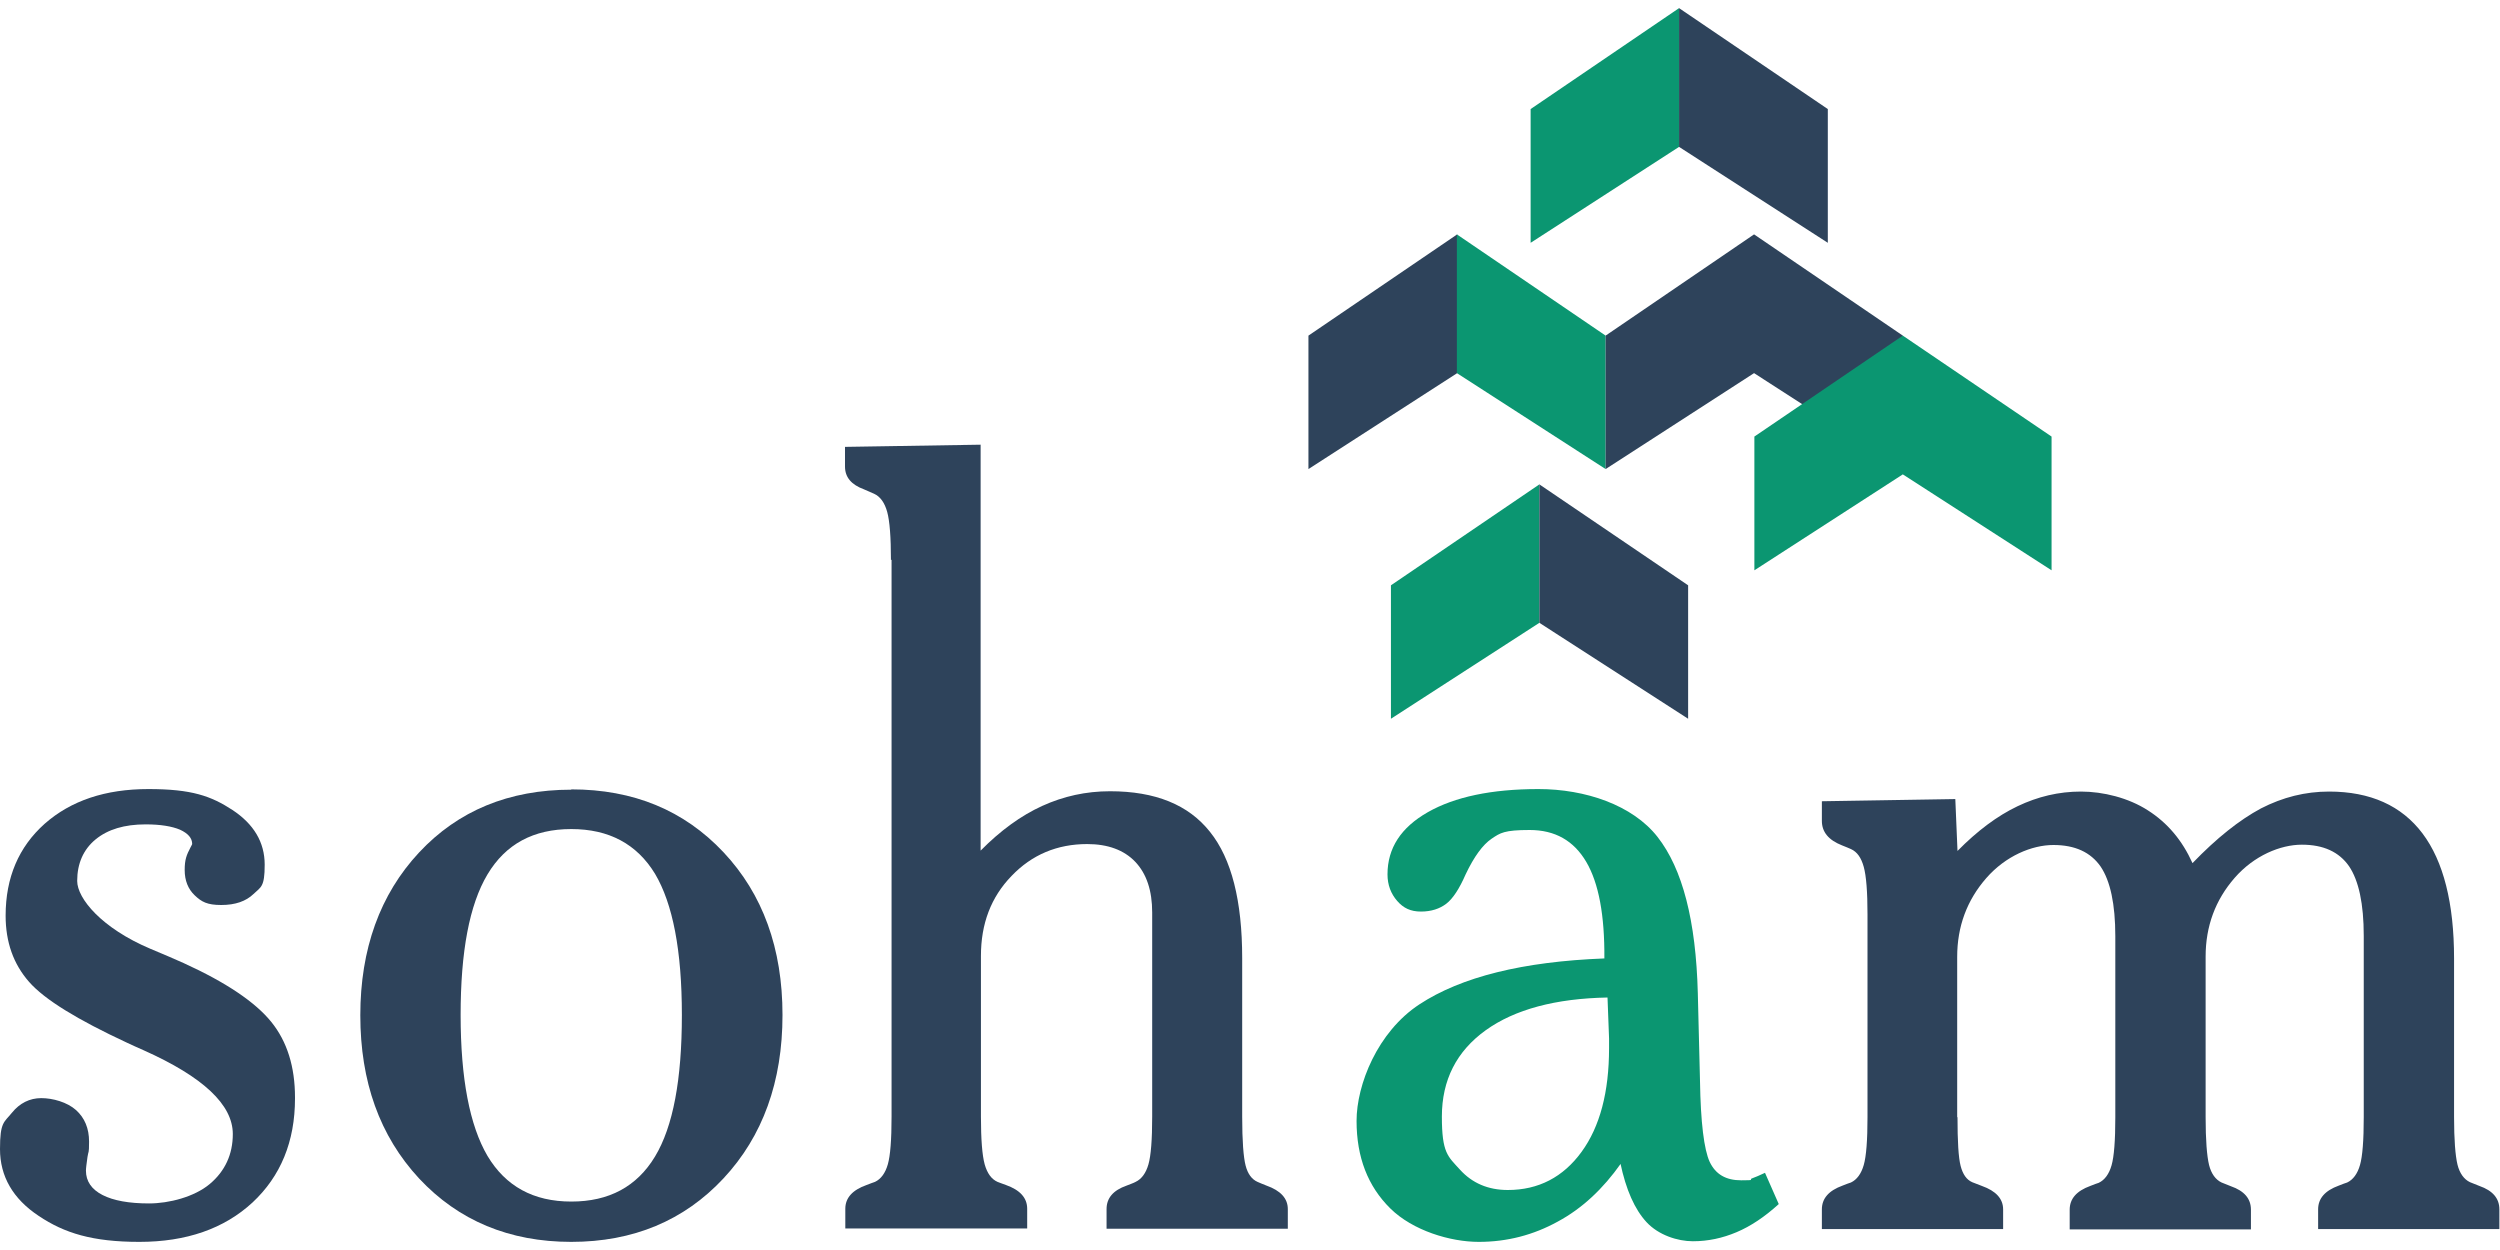
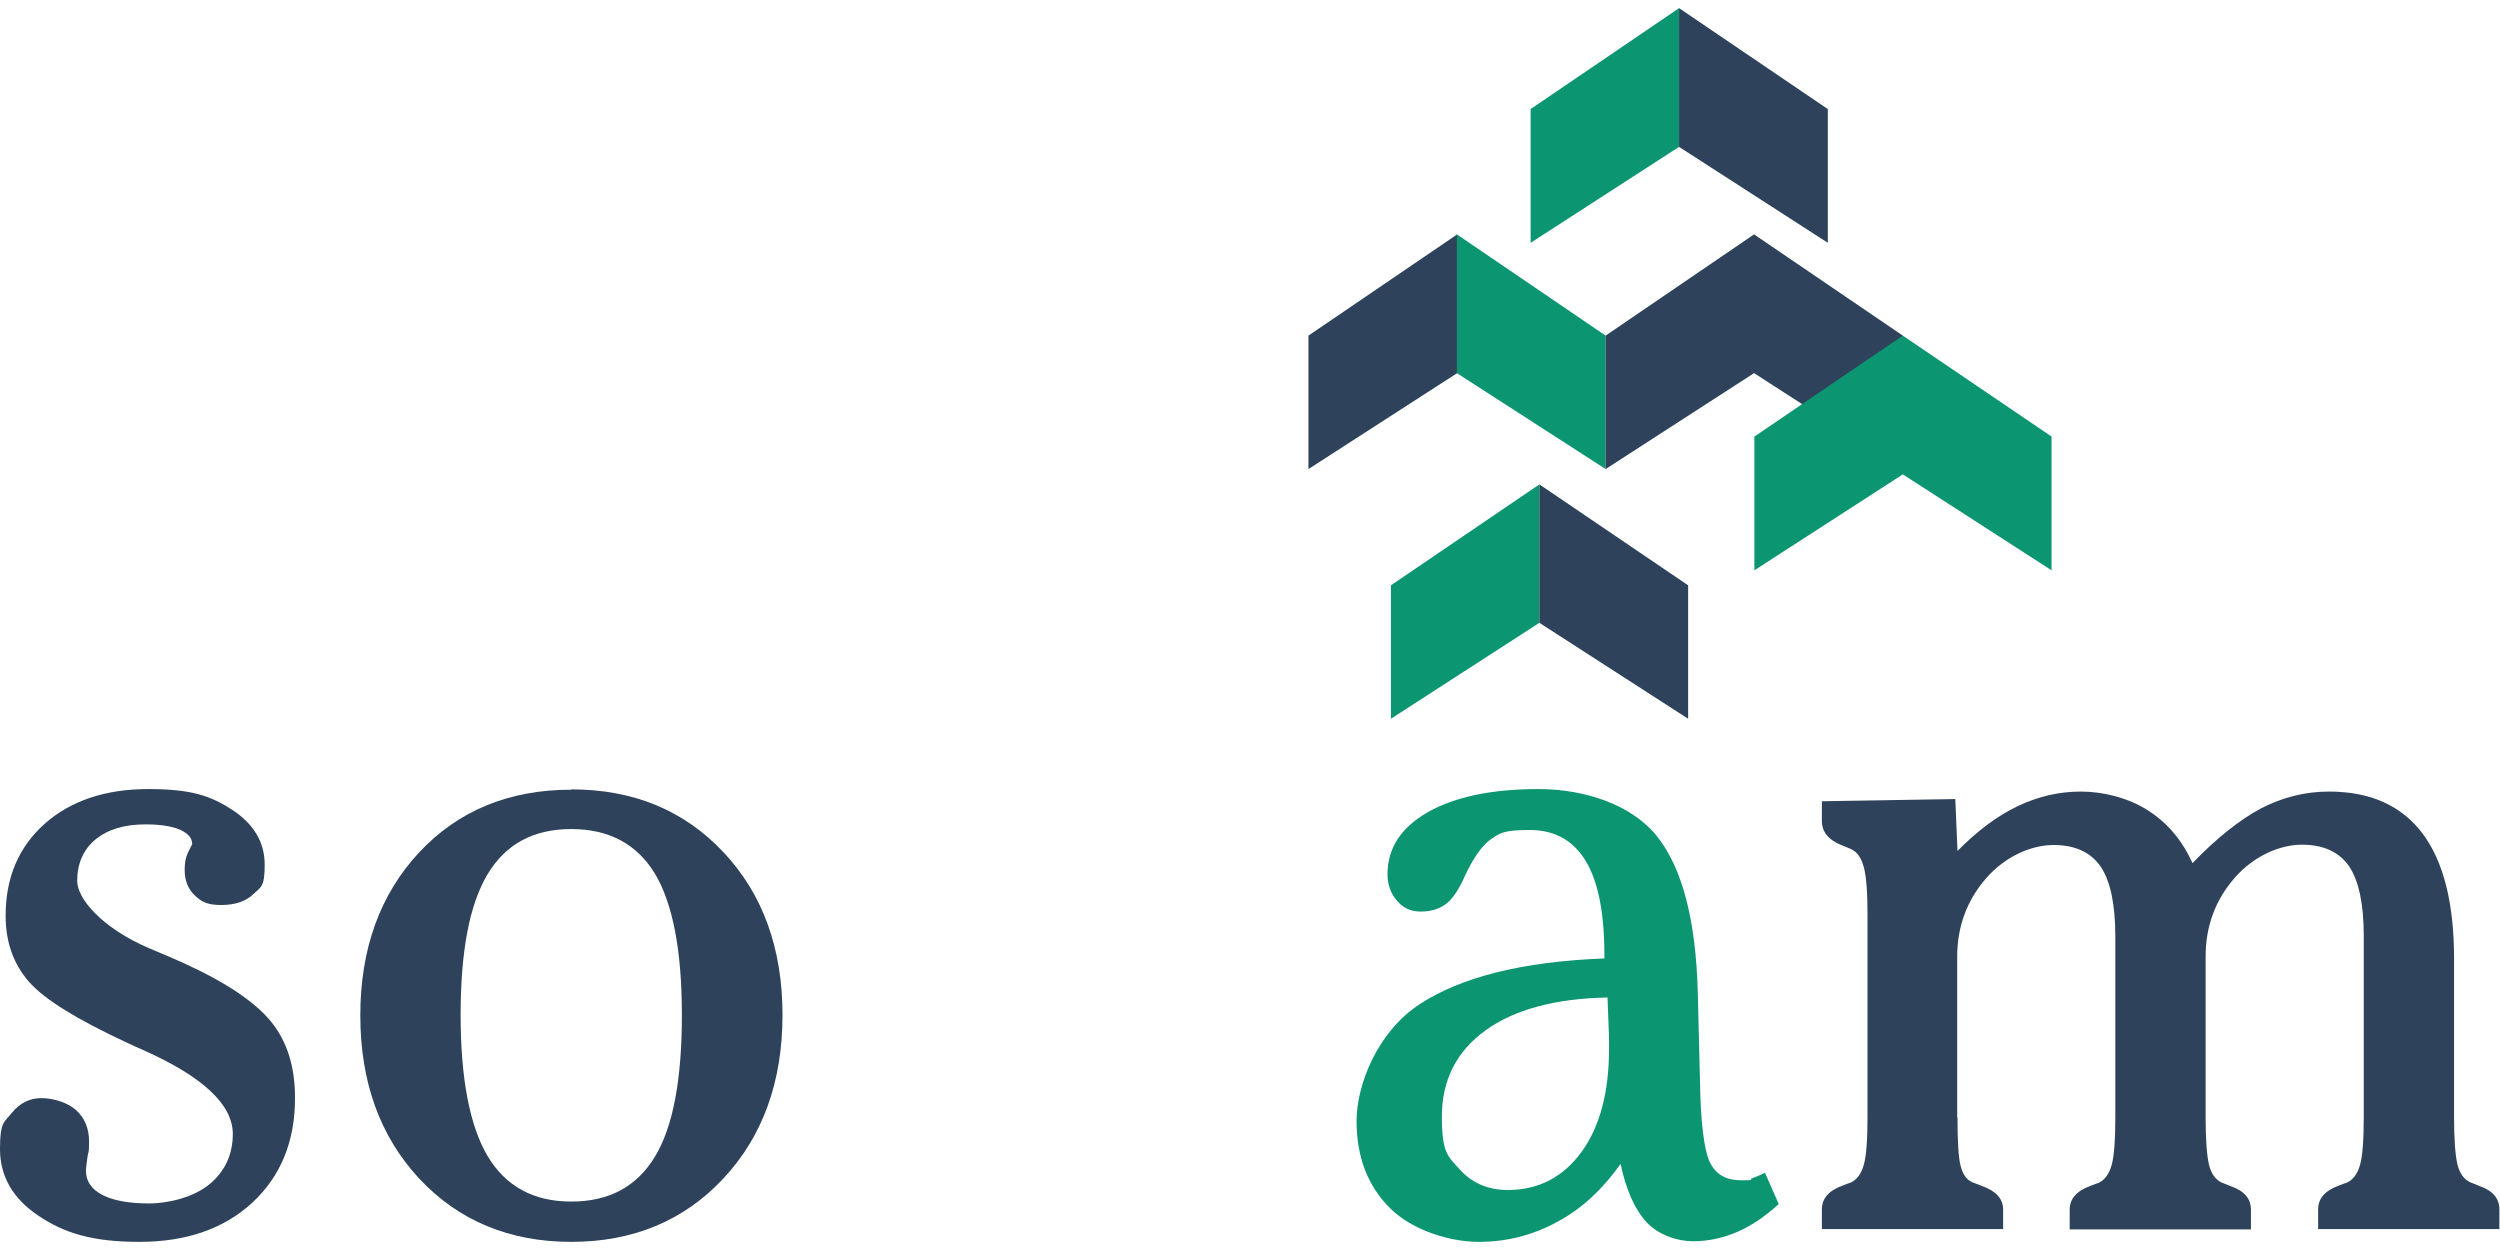
<svg xmlns="http://www.w3.org/2000/svg" id="Layer_1" data-name="Layer 1" version="1.1" viewBox="0 0 800 400">
  <defs>
    <style>
      .cls-1 {
        fill: #0b9671;
      }

      .cls-1, .cls-2 {
        stroke-width: 0px;
      }

      .cls-2 {
        fill: #2e435b;
      }
    </style>
  </defs>
  <polygon class="cls-1" points="489.8 77.7 489.8 34.9 537.3 2.6 537.3 47 489.8 77.7" />
  <polygon class="cls-2" points="584.9 77.7 584.9 34.9 537.3 2.6 537.3 47 584.9 77.7" />
  <polygon class="cls-1" points="445.1 230 445.1 187.3 492.6 155 492.6 199.3 445.1 230" />
  <polygon class="cls-2" points="418.7 150.1 418.7 107.4 466.3 75 466.3 119.4 418.7 150.1" />
  <polygon class="cls-2" points="540.2 230 540.2 187.3 492.6 155 492.6 199.3 540.2 230" />
  <polygon class="cls-1" points="513.8 150.1 513.8 107.4 466.2 75 466.2 119.4 513.8 150.1" />
  <polygon class="cls-2" points="608.9 150.1 608.9 107.4 561.3 75 513.8 107.4 513.8 150.1 561.3 119.4 608.9 150.1" />
  <polygon class="cls-1" points="656.5 182.5 656.5 139.7 608.9 107.4 561.4 139.7 561.4 182.5 608.9 151.8 656.5 182.5" />
  <path class="cls-2" d="M94.4,351.5c0,13.8-4.6,24.9-13.6,33.3-9.1,8.4-21.2,12.6-36.2,12.6s-24-2.8-32.2-8.3c-8.3-5.5-12.4-12.7-12.4-21.4s1.3-8.5,3.8-11.6c2.5-3.1,5.7-4.7,9.4-4.7s8.3,1.3,11.1,3.8c2.8,2.5,4.2,5.9,4.2,10.1s-.2,2.8-.5,4.9c-.3,2.2-.5,3.6-.5,4.4,0,3.4,1.8,6,5.3,7.8,3.5,1.8,8.5,2.7,14.9,2.7s14.5-2.1,19.4-6.2c4.9-4.1,7.4-9.5,7.4-16,0-9.4-9.5-18.3-28.5-26.8-2.3-1-4-1.8-5.3-2.4-15.9-7.4-26.4-13.8-31.4-19.5-5-5.7-7.5-12.7-7.5-21.2,0-12.2,4.2-22,12.5-29.4,8.4-7.4,19.4-11.1,33.2-11.1s20,2.2,26.9,6.7c6.8,4.5,10.3,10.3,10.3,17.5s-1.2,7.1-3.6,9.4c-2.4,2.3-5.8,3.5-10.3,3.5s-6.3-1-8.5-3.1c-2.1-2-3.2-4.7-3.2-8.1s.6-4.8,1.9-7.3c.3-.6.5-.9.5-1,0-1.9-1.3-3.4-3.9-4.6-2.6-1.1-6.3-1.7-11-1.7-6.8,0-12.1,1.6-16,4.8-3.9,3.2-5.9,7.7-5.9,13.3s7.8,15.1,23.4,21.7c4.5,1.9,8.1,3.4,10.7,4.6,13.6,6.2,22.9,12.5,28,18.8,5.1,6.3,7.6,14.4,7.6,24.2" />
  <path class="cls-2" d="M182.8,252.6c19.9,0,36.1,6.7,48.7,20.1,12.6,13.4,18.9,30.8,18.9,52.1s-6.3,38.8-18.9,52.3c-12.6,13.5-28.9,20.3-48.7,20.3s-36.1-6.8-48.7-20.3c-12.6-13.6-18.8-31-18.8-52.2s6.3-38.7,18.8-52.1c12.5-13.4,28.8-20.1,48.7-20.1M182.8,265.3c-12.1,0-21,4.8-26.8,14.5-5.8,9.7-8.6,24.7-8.6,45s2.9,35.4,8.6,45.1c5.8,9.7,14.7,14.6,26.8,14.6s21-4.8,26.8-14.4c5.8-9.6,8.6-24.7,8.6-45.3s-2.9-35.6-8.6-45.2c-5.8-9.5-14.7-14.3-26.8-14.3" />
-   <path class="cls-2" d="M285.1,179.2c0-7.3-.4-12.5-1.2-15.4-.8-2.9-2.2-4.9-4.2-5.8-.7-.3-1.8-.8-3.2-1.4-4.1-1.5-6.1-3.9-6.1-7.3v-6.3l43.4-.7v129.9c6.3-6.4,12.9-11.2,19.7-14.3,6.8-3.1,14-4.7,21.7-4.7,14.5,0,25.1,4.3,32,13,6.9,8.6,10.3,22.1,10.3,40.4v50.7c0,7.8.4,13,1.1,15.7.7,2.7,2,4.4,3.8,5.2.7.3,1.6.7,2.9,1.2,4.5,1.6,6.8,4.1,6.8,7.5v6.3h-58v-6.3c0-3.5,2.1-6,6.4-7.5,1.2-.5,2.2-.8,2.9-1.2,1.9-.9,3.3-2.8,4.1-5.6.8-2.8,1.2-7.9,1.2-15.3v-65.3c0-7-1.8-12.4-5.4-16.2-3.6-3.8-8.8-5.7-15.4-5.7-9.6,0-17.7,3.4-24.2,10.2-6.6,6.8-9.8,15.3-9.8,25.6v51.4c0,7.3.4,12.4,1.2,15.3.8,2.8,2.1,4.7,4.1,5.6.6.2,1.5.6,2.7,1,4.5,1.6,6.8,4.1,6.8,7.6v6.3h-58.2v-6.3c0-3.5,2.3-6,6.8-7.6,1.2-.5,2.2-.8,2.7-1,1.9-.9,3.3-2.8,4.1-5.6.8-2.8,1.2-7.9,1.2-15.3v-178.2Z" />
  <path class="cls-1" d="M518.7,372.3c-5.7,8.1-12.4,14.4-20.2,18.6-7.8,4.3-16.2,6.5-25.3,6.5s-21.1-3.6-28.3-10.7c-7.2-7.1-10.8-16.4-10.8-28s6.7-28.5,20.1-37.3c13.4-8.8,33.1-13.7,59.2-14.7.1-13.8-1.8-24.1-5.8-30.9-4-6.8-10-10.2-18.1-10.2s-9.4.9-12.2,2.8c-2.8,1.9-5.6,5.7-8.3,11.4-2,4.6-4.1,7.8-6.2,9.4-2.1,1.6-4.8,2.5-8.1,2.5s-5.6-1.1-7.6-3.4c-2-2.3-3.1-5.1-3.1-8.5,0-8.4,4.3-15,12.9-19.9,8.6-4.9,20.4-7.4,35.4-7.4s30.1,5.1,38.1,15.3c8,10.2,12.3,26.8,12.9,50l.7,28.1c.2,13.3,1.3,22,3.1,25.9,1.9,4,5.2,5.9,10.1,5.9s2.3-.2,3.4-.6c1.1-.4,2.5-1,4.2-1.8l4.4,10c-4.5,4.1-9,7.1-13.5,9-4.5,1.9-9.1,2.9-14,2.9s-11-2-14.8-6.1c-3.8-4.1-6.6-10.4-8.4-19M514.5,319.2c-16.7.3-29.8,3.8-39.1,10.5-9.3,6.7-14,15.9-14,27.6s1.9,12.7,5.8,17c3.9,4.3,9,6.5,15.3,6.5,9.8,0,17.7-4.1,23.6-12.2,5.9-8.1,8.8-19.2,8.8-33.2v-3.1l-.5-13.2Z" />
  <path class="cls-2" d="M626.4,357.4c0,7.8.3,13,1,15.7.7,2.7,1.9,4.4,3.7,5.2.8.3,1.8.7,3.1,1.2,4.5,1.6,6.8,4.1,6.8,7.5v6.3h-58v-6.3c0-3.5,2.2-6,6.6-7.6,1.2-.5,2.1-.8,2.7-1,1.9-.9,3.3-2.8,4.1-5.6.8-2.8,1.2-7.9,1.2-15.3v-64.9c0-7.2-.4-12.3-1.2-15.2-.8-2.9-2.1-4.8-4.1-5.7-.7-.3-1.6-.7-2.9-1.2-4.3-1.7-6.4-4.3-6.4-7.8v-6.3l42.7-.7.7,16.6c6.3-6.4,12.7-11.2,19.2-14.3,6.5-3.1,13.2-4.7,20.3-4.7s15.2,2,21.4,6c6.3,4,11,9.6,14.3,16.9,7.7-8,15-13.8,21.9-17.5,7-3.6,14.2-5.4,21.8-5.4,13.2,0,23.2,4.5,29.9,13.4,6.7,8.9,10.1,22.3,10.1,40v50.7c0,7.3.4,12.4,1.1,15.3.7,2.8,2.1,4.7,4,5.6.8.3,1.8.7,3,1.2,4.3,1.5,6.4,4,6.4,7.5v6.3h-58v-6.3c0-3.5,2.2-6,6.6-7.6,1.2-.5,2.1-.8,2.7-1,1.9-.9,3.3-2.8,4.1-5.6.8-2.8,1.2-7.9,1.2-15.3v-58c0-10.3-1.6-17.7-4.7-22.3-3.2-4.6-8.2-6.9-15.1-6.9s-15.3,3.5-21.5,10.6c-6.2,7.1-9.3,15.5-9.3,25.2v51.4c0,7.3.4,12.4,1.1,15.3.7,2.8,2.1,4.7,4,5.6.8.3,1.8.7,3,1.2,4.3,1.5,6.4,4,6.4,7.5v6.3h-58v-6.3c0-3.5,2.2-6,6.6-7.6,1.2-.5,2.1-.8,2.7-1,1.9-.9,3.3-2.8,4.1-5.6.8-2.8,1.2-7.9,1.2-15.3v-58c0-10.3-1.6-17.7-4.7-22.3-3.2-4.6-8.2-6.9-15.1-6.9s-15.3,3.5-21.5,10.6c-6.2,7.1-9.3,15.5-9.3,25.2v51.4Z" />
</svg>